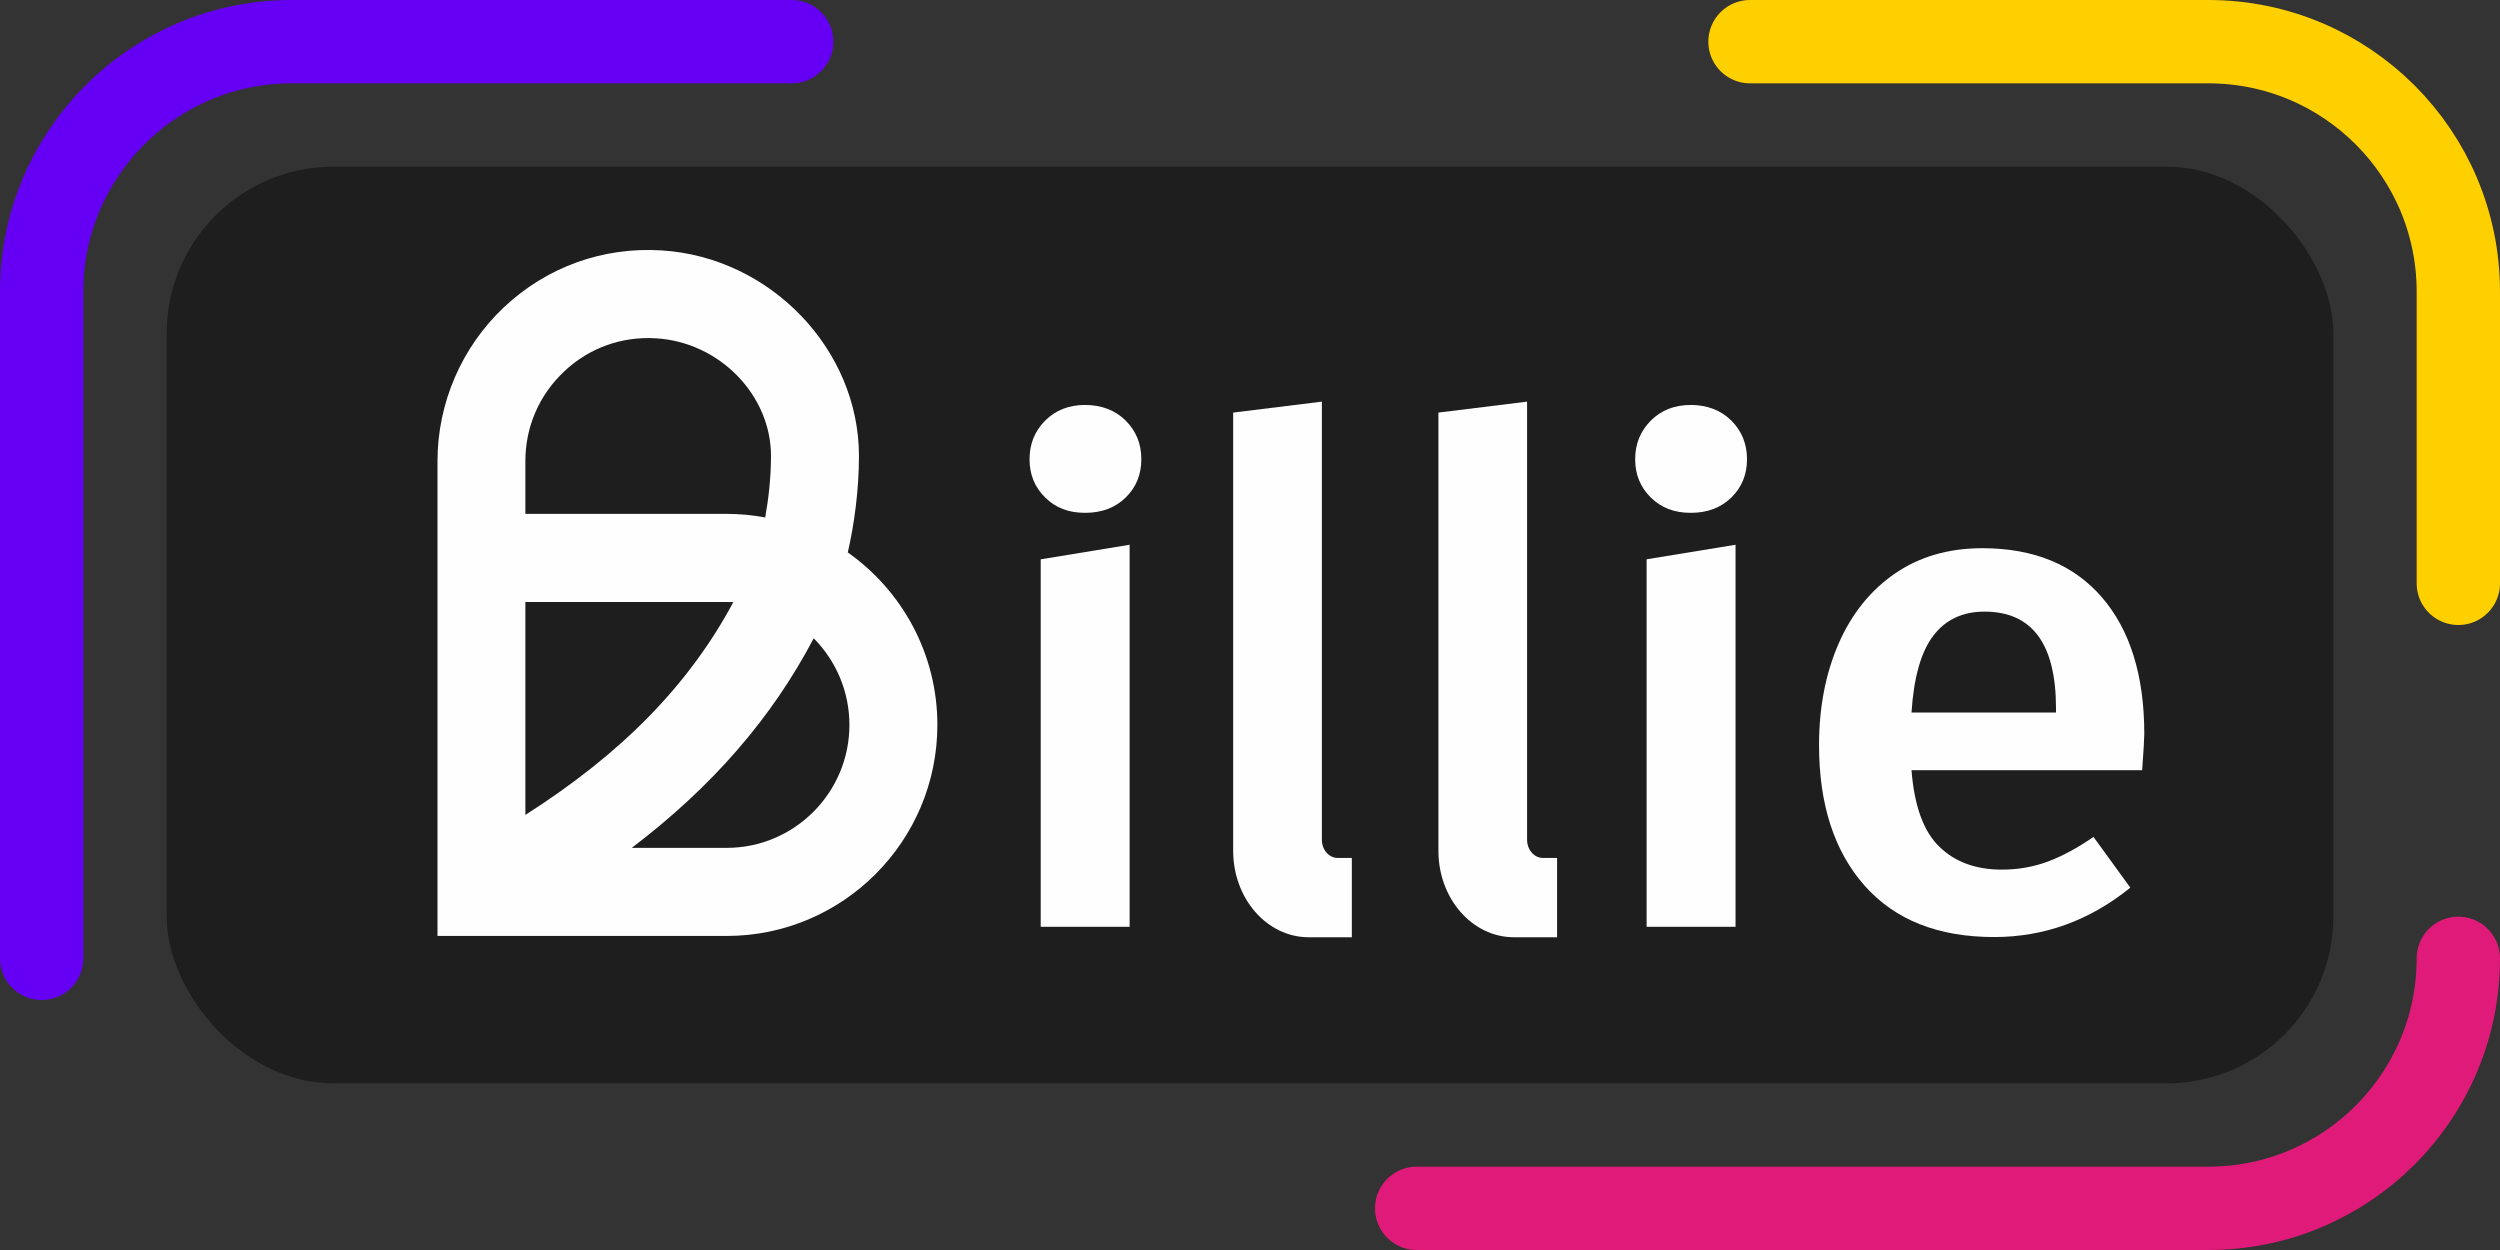
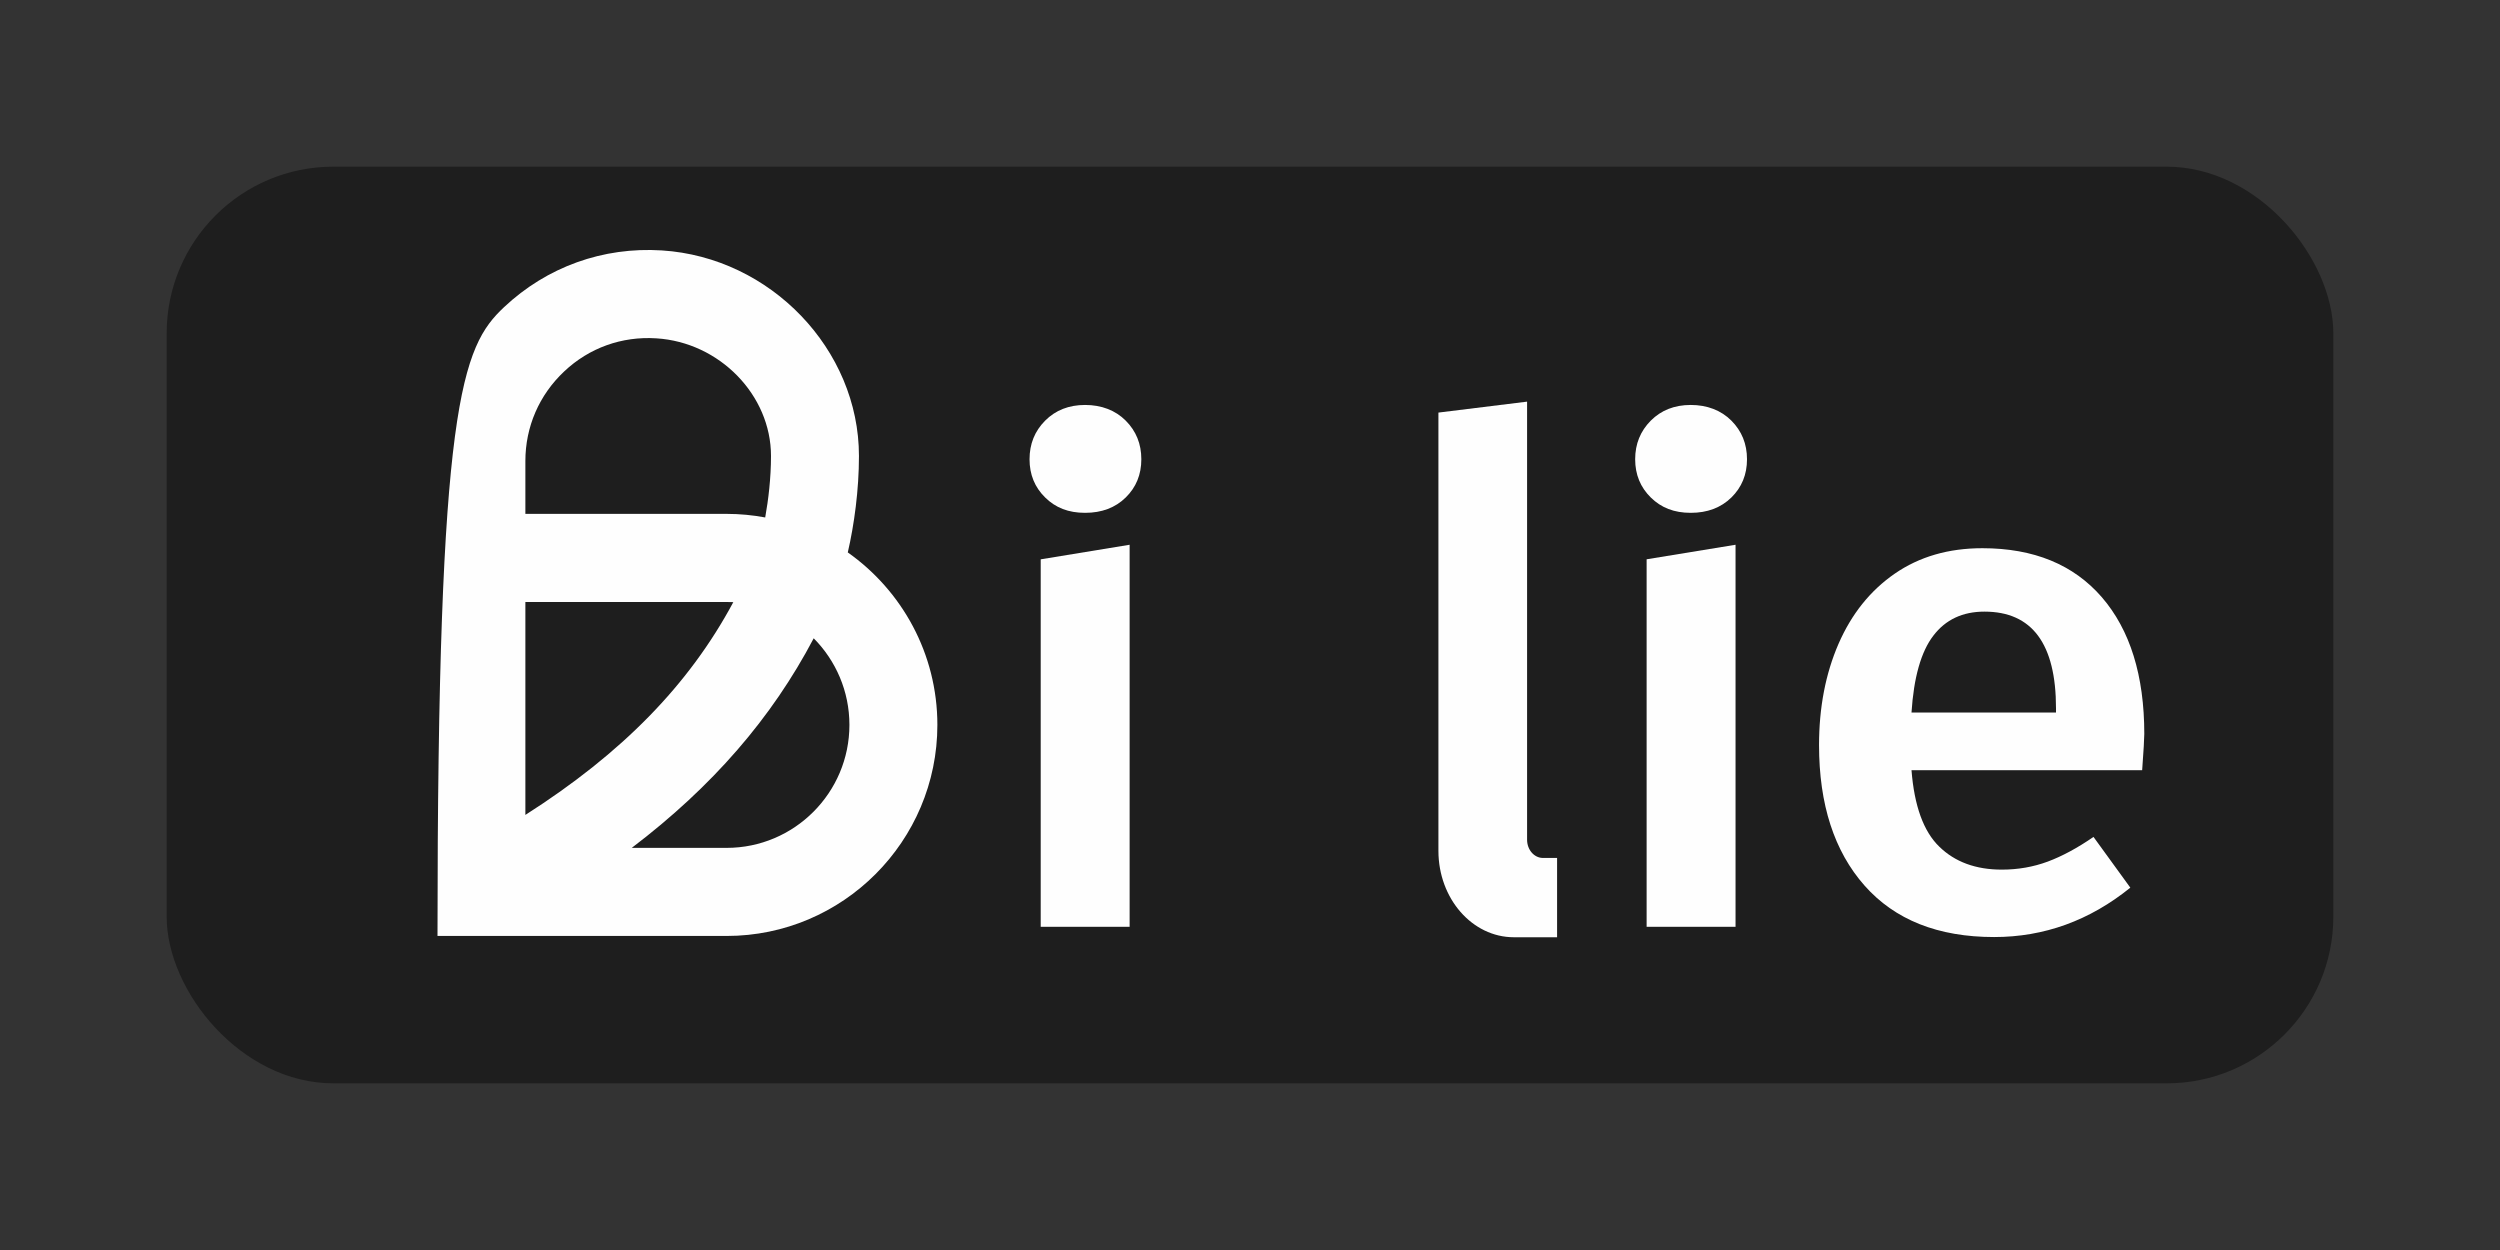
<svg xmlns="http://www.w3.org/2000/svg" width="60" height="30" viewBox="0 0 60 30" fill="none">
  <rect x="0" y="0" width="60" height="30" fill="#333333" stroke="none" />
-   <path d="M1 23V7C1 3.686 3.686 1 7 1L19 1" stroke="#6600F5" stroke-width="2" stroke-linecap="round" />
-   <path d="M34 29H53C56.314 29 59 26.314 59 23V23" stroke="#DF1A79" stroke-width="2" stroke-linecap="round" />
-   <path d="M42 1L53 1C56.314 1 59 3.686 59 7V14" stroke="#FFD000" stroke-width="2" stroke-linecap="round" />
  <rect x="4" y="4" width="52" height="22" rx="4" fill="#1E1E1E" />
-   <path d="M17.439 22.463H10.5V11.064C10.5 9.672 11.082 8.326 12.096 7.373C13.125 6.405 14.47 5.921 15.884 6.01C18.493 6.175 20.615 8.388 20.615 10.944C20.615 11.757 20.501 12.593 20.347 13.258C21.647 14.176 22.497 15.689 22.497 17.398C22.497 20.192 20.227 22.463 17.439 22.463V22.463ZM15.162 20.349H17.439C19.064 20.349 20.386 19.025 20.386 17.398C20.386 16.588 20.059 15.854 19.529 15.319C18.525 17.23 17.096 18.88 15.162 20.349V20.349ZM12.609 14.446V19.558C14.937 18.073 16.535 16.436 17.6 14.451C17.546 14.449 17.492 14.448 17.437 14.448H12.611L12.609 14.446ZM12.609 12.333H17.439C17.755 12.333 18.064 12.363 18.365 12.419C18.442 11.99 18.504 11.47 18.504 10.944C18.504 9.482 17.269 8.214 15.751 8.12C14.924 8.067 14.139 8.349 13.541 8.914C12.941 9.478 12.609 10.242 12.609 11.066V12.334V12.333Z" fill="#FEFEFE" />
+   <path d="M17.439 22.463H10.5C10.5 9.672 11.082 8.326 12.096 7.373C13.125 6.405 14.47 5.921 15.884 6.01C18.493 6.175 20.615 8.388 20.615 10.944C20.615 11.757 20.501 12.593 20.347 13.258C21.647 14.176 22.497 15.689 22.497 17.398C22.497 20.192 20.227 22.463 17.439 22.463V22.463ZM15.162 20.349H17.439C19.064 20.349 20.386 19.025 20.386 17.398C20.386 16.588 20.059 15.854 19.529 15.319C18.525 17.23 17.096 18.88 15.162 20.349V20.349ZM12.609 14.446V19.558C14.937 18.073 16.535 16.436 17.6 14.451C17.546 14.449 17.492 14.448 17.437 14.448H12.611L12.609 14.446ZM12.609 12.333H17.439C17.755 12.333 18.064 12.363 18.365 12.419C18.442 11.99 18.504 11.47 18.504 10.944C18.504 9.482 17.269 8.214 15.751 8.12C14.924 8.067 14.139 8.349 13.541 8.914C12.941 9.478 12.609 10.242 12.609 11.066V12.334V12.333Z" fill="#FEFEFE" />
  <path d="M41.553 10.095C41.802 10.345 41.928 10.654 41.928 11.022C41.928 11.39 41.802 11.695 41.553 11.94C41.303 12.185 40.977 12.308 40.578 12.308C40.178 12.308 39.869 12.186 39.619 11.94C39.37 11.695 39.244 11.39 39.244 11.022C39.244 10.654 39.37 10.346 39.619 10.095C39.869 9.845 40.188 9.719 40.578 9.719C40.967 9.719 41.303 9.845 41.553 10.095Z" fill="#FEFEFE" />
  <path d="M27.017 10.095C27.267 10.345 27.392 10.654 27.392 11.022C27.392 11.39 27.267 11.695 27.017 11.94C26.768 12.185 26.442 12.308 26.042 12.308C25.642 12.308 25.333 12.186 25.084 11.94C24.834 11.695 24.709 11.39 24.709 11.022C24.709 10.654 24.834 10.346 25.084 10.095C25.333 9.845 25.653 9.719 26.042 9.719C26.431 9.719 26.768 9.845 27.017 10.095V10.095Z" fill="#FEFEFE" />
  <path d="M41.653 13.074V22.244H39.519V13.423L41.653 13.074Z" fill="#FEFEFE" />
  <path d="M27.111 13.074V22.244H24.977V13.424L27.111 13.074Z" fill="#FEFEFE" />
  <path d="M51.412 18.484H45.876C45.943 19.341 46.164 19.954 46.543 20.32C46.92 20.688 47.421 20.871 48.043 20.871C48.432 20.871 48.798 20.807 49.144 20.679C49.488 20.551 49.855 20.354 50.244 20.086L51.128 21.304C50.15 22.094 49.06 22.489 47.859 22.489C46.514 22.489 45.477 22.077 44.749 21.254C44.021 20.43 43.657 19.306 43.657 17.882C43.657 16.981 43.813 16.17 44.124 15.453C44.436 14.736 44.886 14.174 45.475 13.767C46.064 13.361 46.764 13.157 47.576 13.157C48.81 13.157 49.766 13.55 50.445 14.334C51.122 15.119 51.463 16.213 51.463 17.615C51.463 17.727 51.446 18.015 51.412 18.483V18.484ZM49.344 16.999C49.344 15.452 48.771 14.679 47.627 14.679C47.104 14.679 46.695 14.87 46.401 15.255C46.106 15.639 45.931 16.255 45.876 17.1H49.344V17V16.999Z" fill="#FEFEFE" />
  <path d="M36.65 9.639V20.154C36.65 20.395 36.821 20.591 37.032 20.591H37.37V22.494H36.334C35.333 22.494 34.522 21.566 34.522 20.419V9.902L36.652 9.639H36.65Z" fill="#FEFEFE" />
-   <path d="M31.725 9.639V20.154C31.725 20.395 31.895 20.591 32.106 20.591H32.444V22.494H31.408C30.407 22.494 29.596 21.566 29.596 20.419V9.902L31.726 9.639H31.725Z" fill="#FEFEFE" />
</svg>